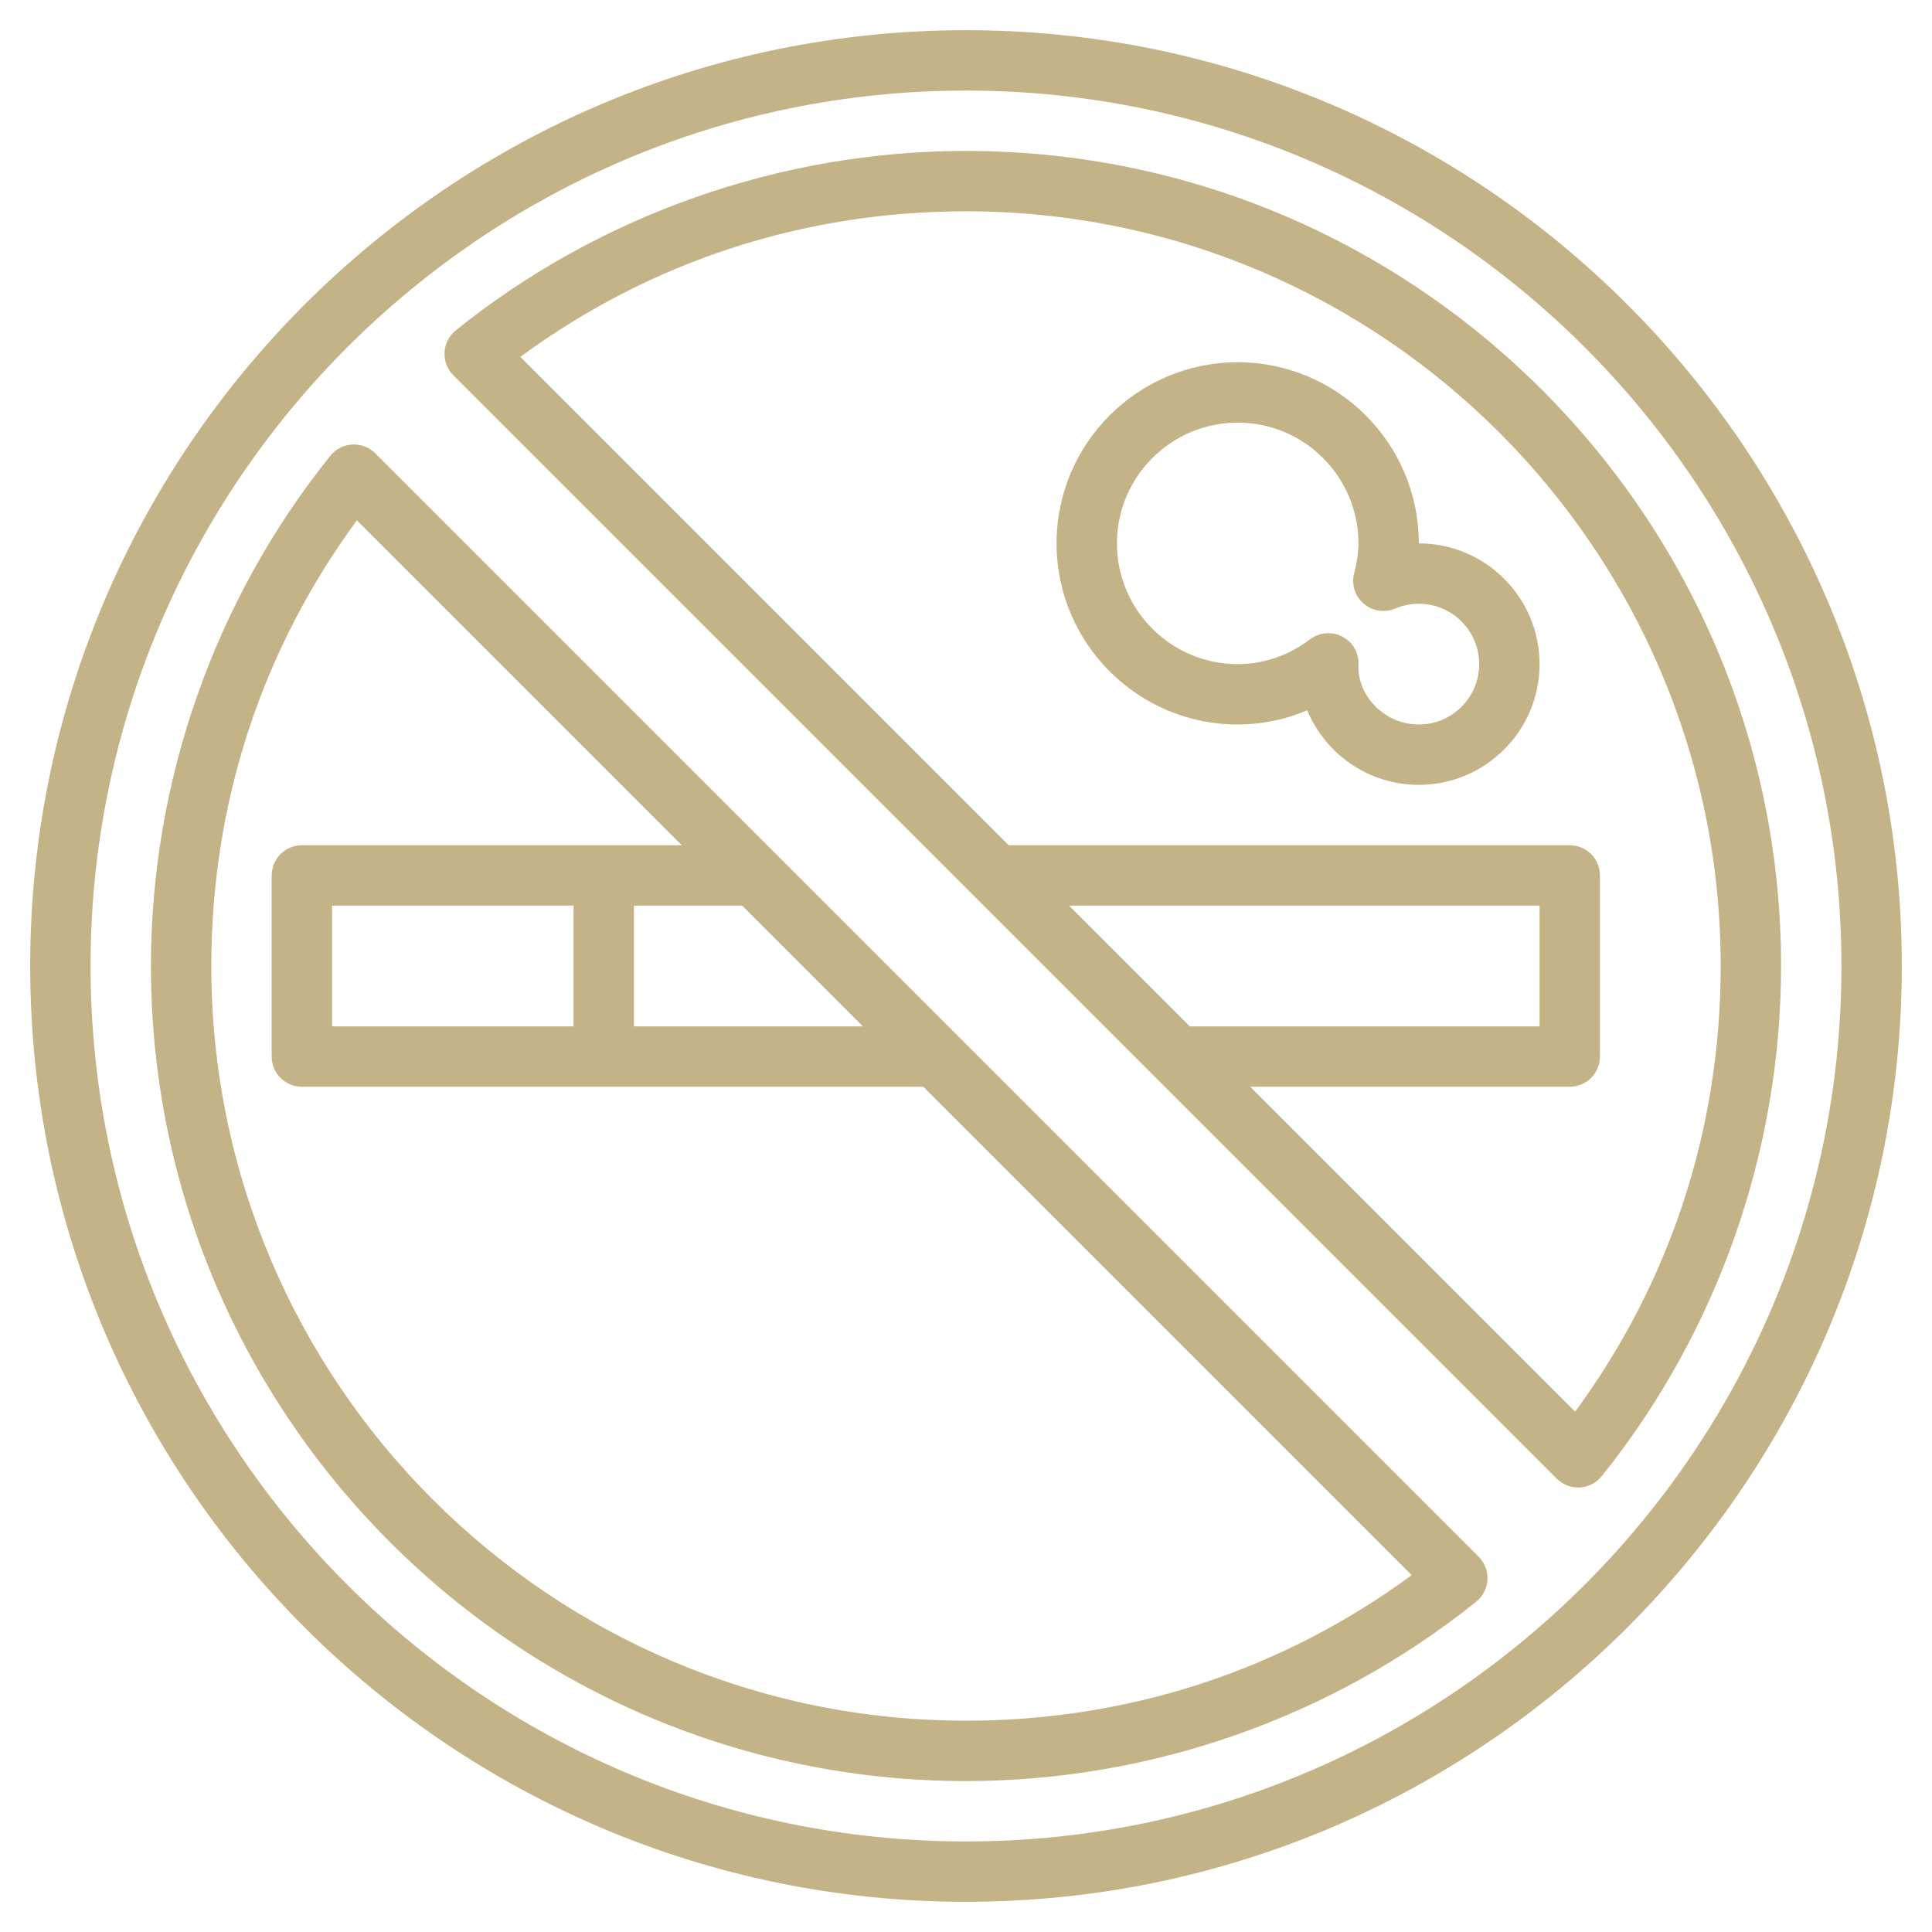
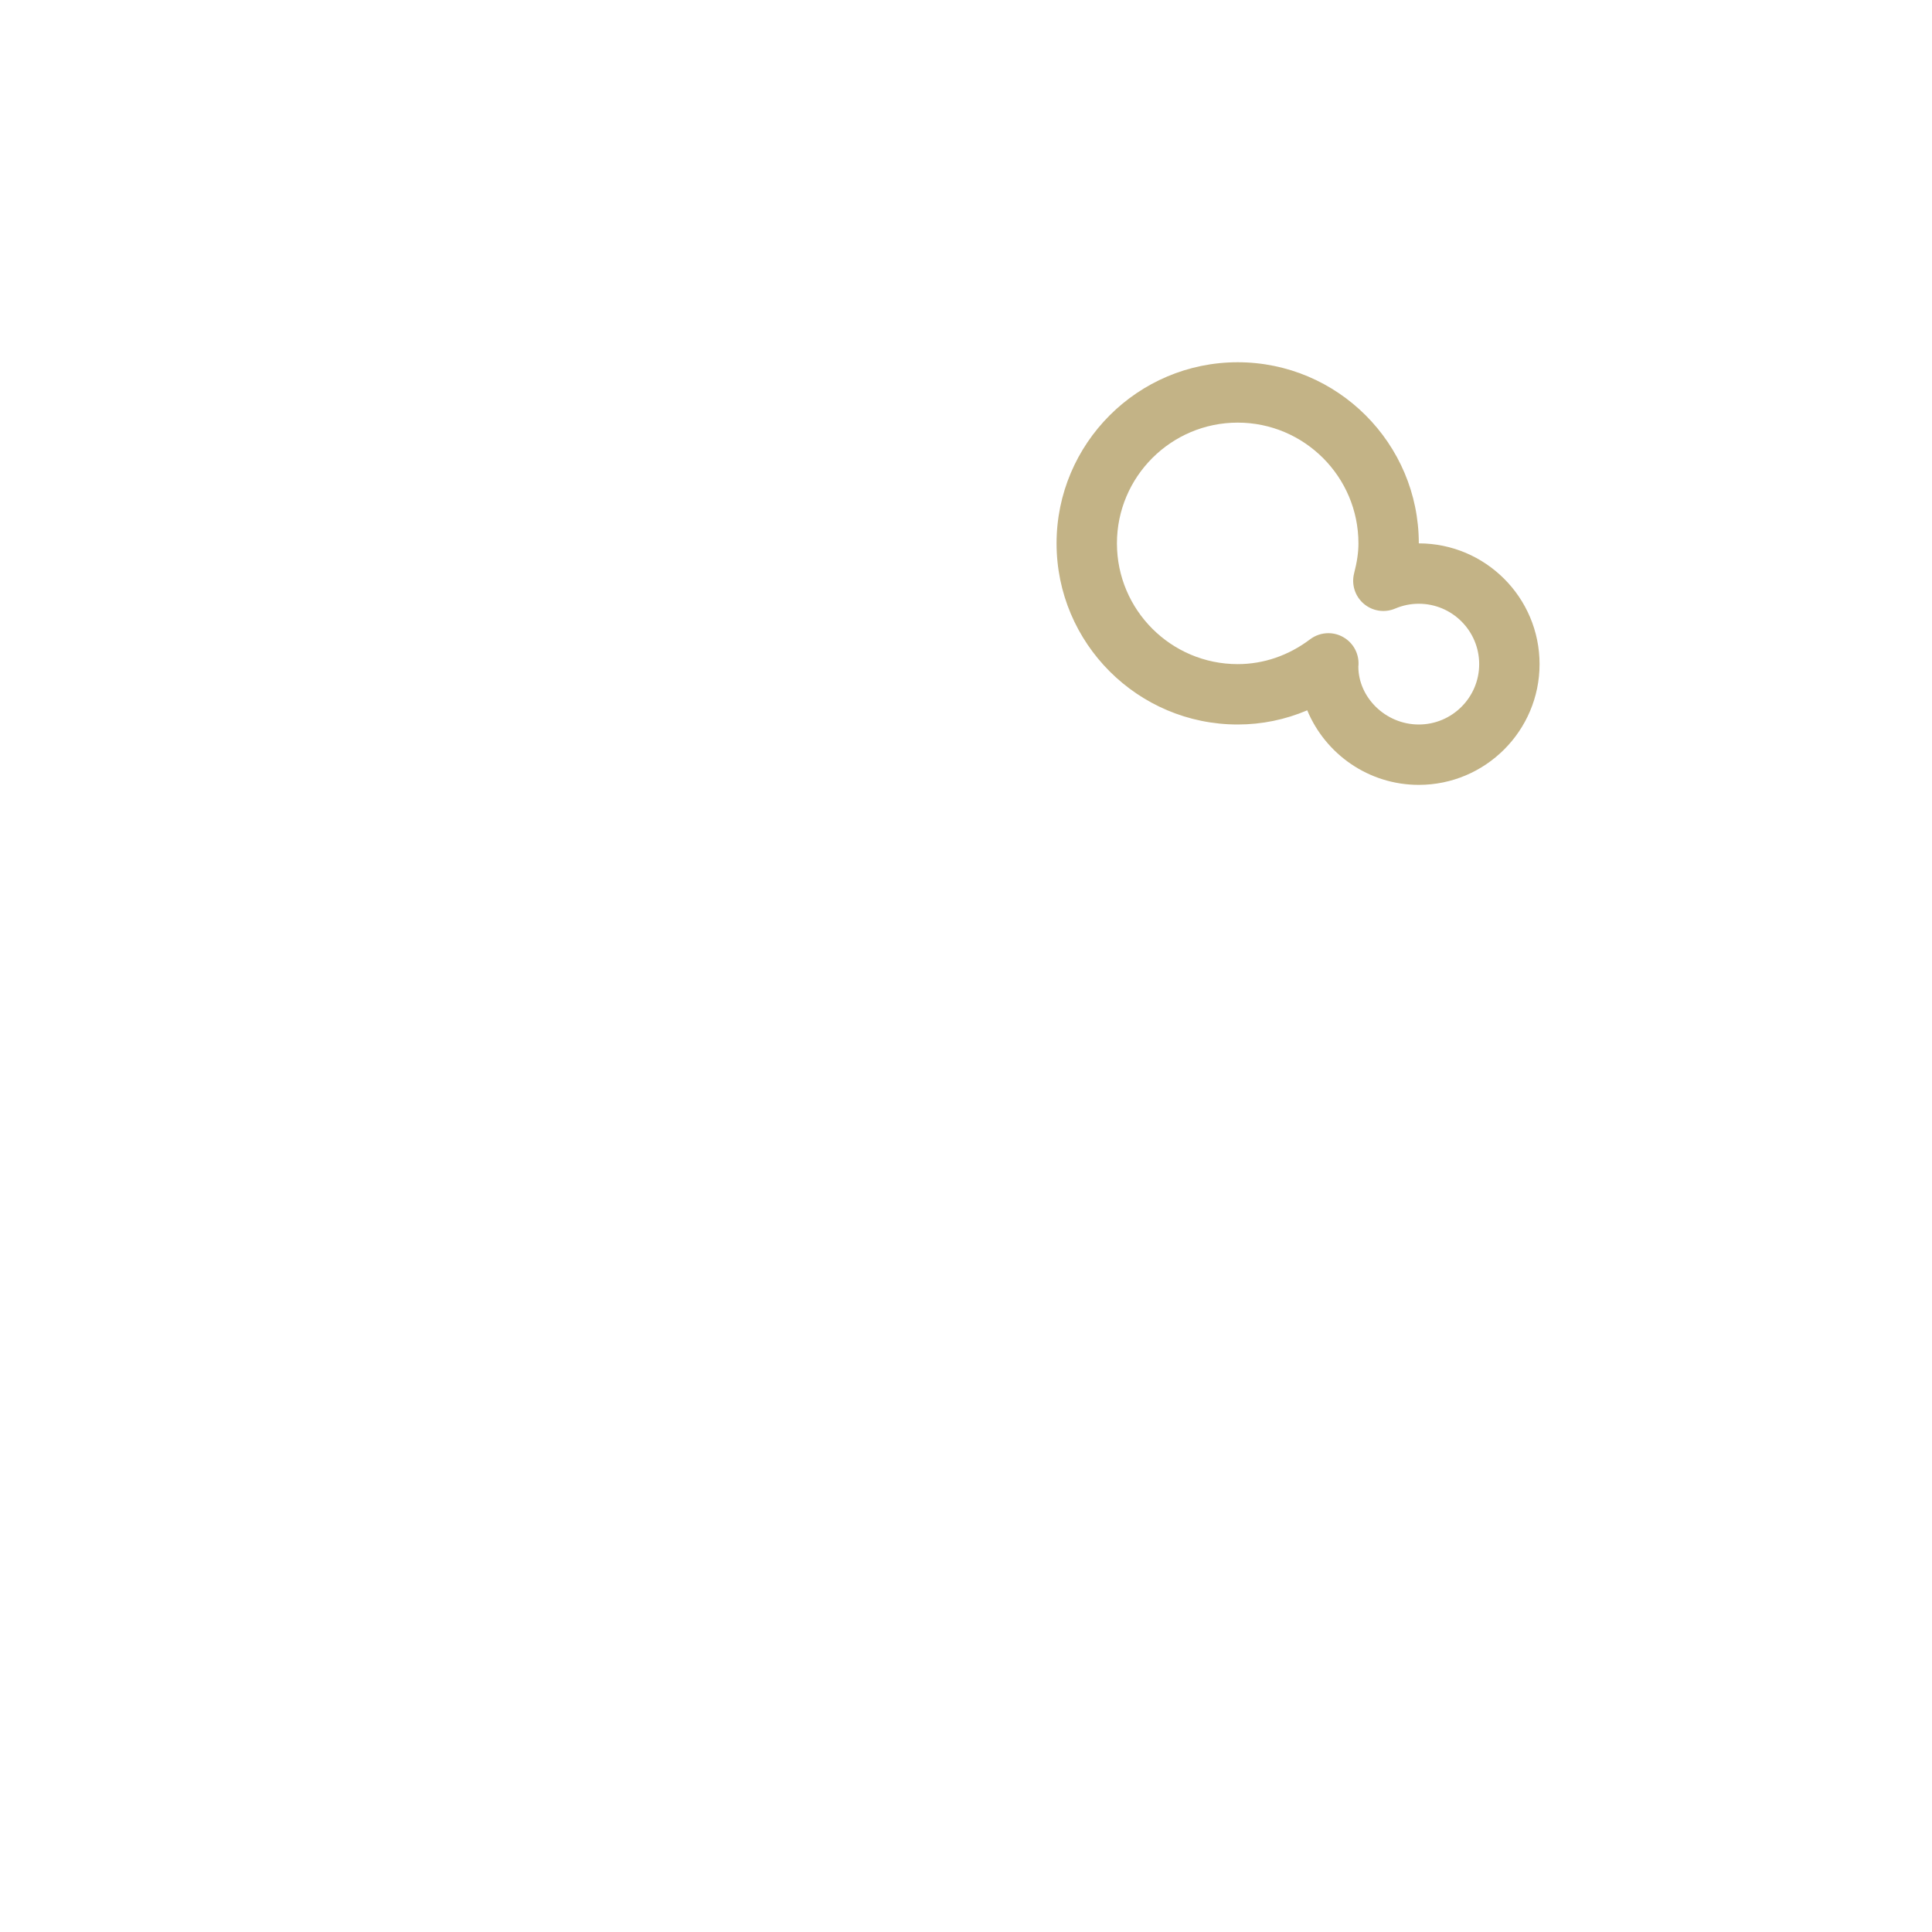
<svg xmlns="http://www.w3.org/2000/svg" enable-background="new 0 0 64 64" viewBox="0 0 64 64">
-   <path fill="#c3b386" d="m32 1c-17.094 0-31 13.907-31 31 0 17.094 13.906 31 31 31s31-13.906 31-31c0-17.093-13.906-31-31-31zm0 60c-15.99 0-29-13.01-29-29 0-15.991 13.01-29 29-29s29 13.009 29 29c0 15.99-13.01 29-29 29z" />
-   <path fill="#c3b386" d="m12.431 15.017c-.2-.2-.479-.305-.761-.292-.284.015-.548.151-.726.372-3.833 4.769-5.944 10.772-5.944 16.903 0 14.888 12.112 27 27 27 6.131 0 12.134-2.111 16.903-5.944.221-.178.356-.441.371-.726.016-.283-.09-.56-.291-.761zm-1.431 18.983v-4h8v4zm10-4h3.586l4 4h-7.586zm11 27c-13.785 0-25-11.215-25-25 0-5.385 1.663-10.465 4.822-14.764l10.764 10.764h-12.586c-.553 0-1 .448-1 1v6c0 .553.447 1 1 1h20.586l16.178 16.178c-4.299 3.159-9.379 4.822-14.764 4.822z" />
-   <path fill="#c3b386" d="m32 5c-6.131 0-12.134 2.111-16.903 5.944-.221.178-.356.441-.371.725-.016.284.09.561.291.761l36.553 36.553c.188.188.442.293.707.293.018 0 .036 0 .054-.001.284-.016.548-.151.726-.372 3.832-4.769 5.943-10.772 5.943-16.903 0-14.888-12.112-27-27-27zm3.414 25h15.586v4h-11.586zm16.764 16.764-10.764-10.764h10.586c.553 0 1-.447 1-1v-6c0-.552-.447-1-1-1h-18.586l-16.178-16.178c4.299-3.159 9.379-4.822 14.764-4.822 13.785 0 25 11.215 25 25 0 5.385-1.663 10.465-4.822 14.764z" />
  <path fill="#c3b386" d="m47 18c0-3.309-2.691-6-6-6s-6 2.691-6 6 2.691 6 6 6c.798 0 1.576-.16 2.304-.47.602 1.449 2.032 2.47 3.696 2.47 2.206 0 4-1.794 4-4s-1.794-4-4-4zm0 6c-1.103 0-2-.897-2.003-1.915.044-.397-.152-.782-.5-.979-.153-.088-.324-.131-.494-.131-.213 0-.426.068-.604.202-.711.538-1.541.823-2.399.823-2.206 0-4-1.794-4-4s1.794-4 4-4 4 1.794 4 4c0 .298-.045.612-.143.99-.095.368.028.759.316 1.007s.692.312 1.043.163c.25-.106.513-.16.784-.16 1.103 0 2 .897 2 2s-.897 2-2 2z" />
</svg>